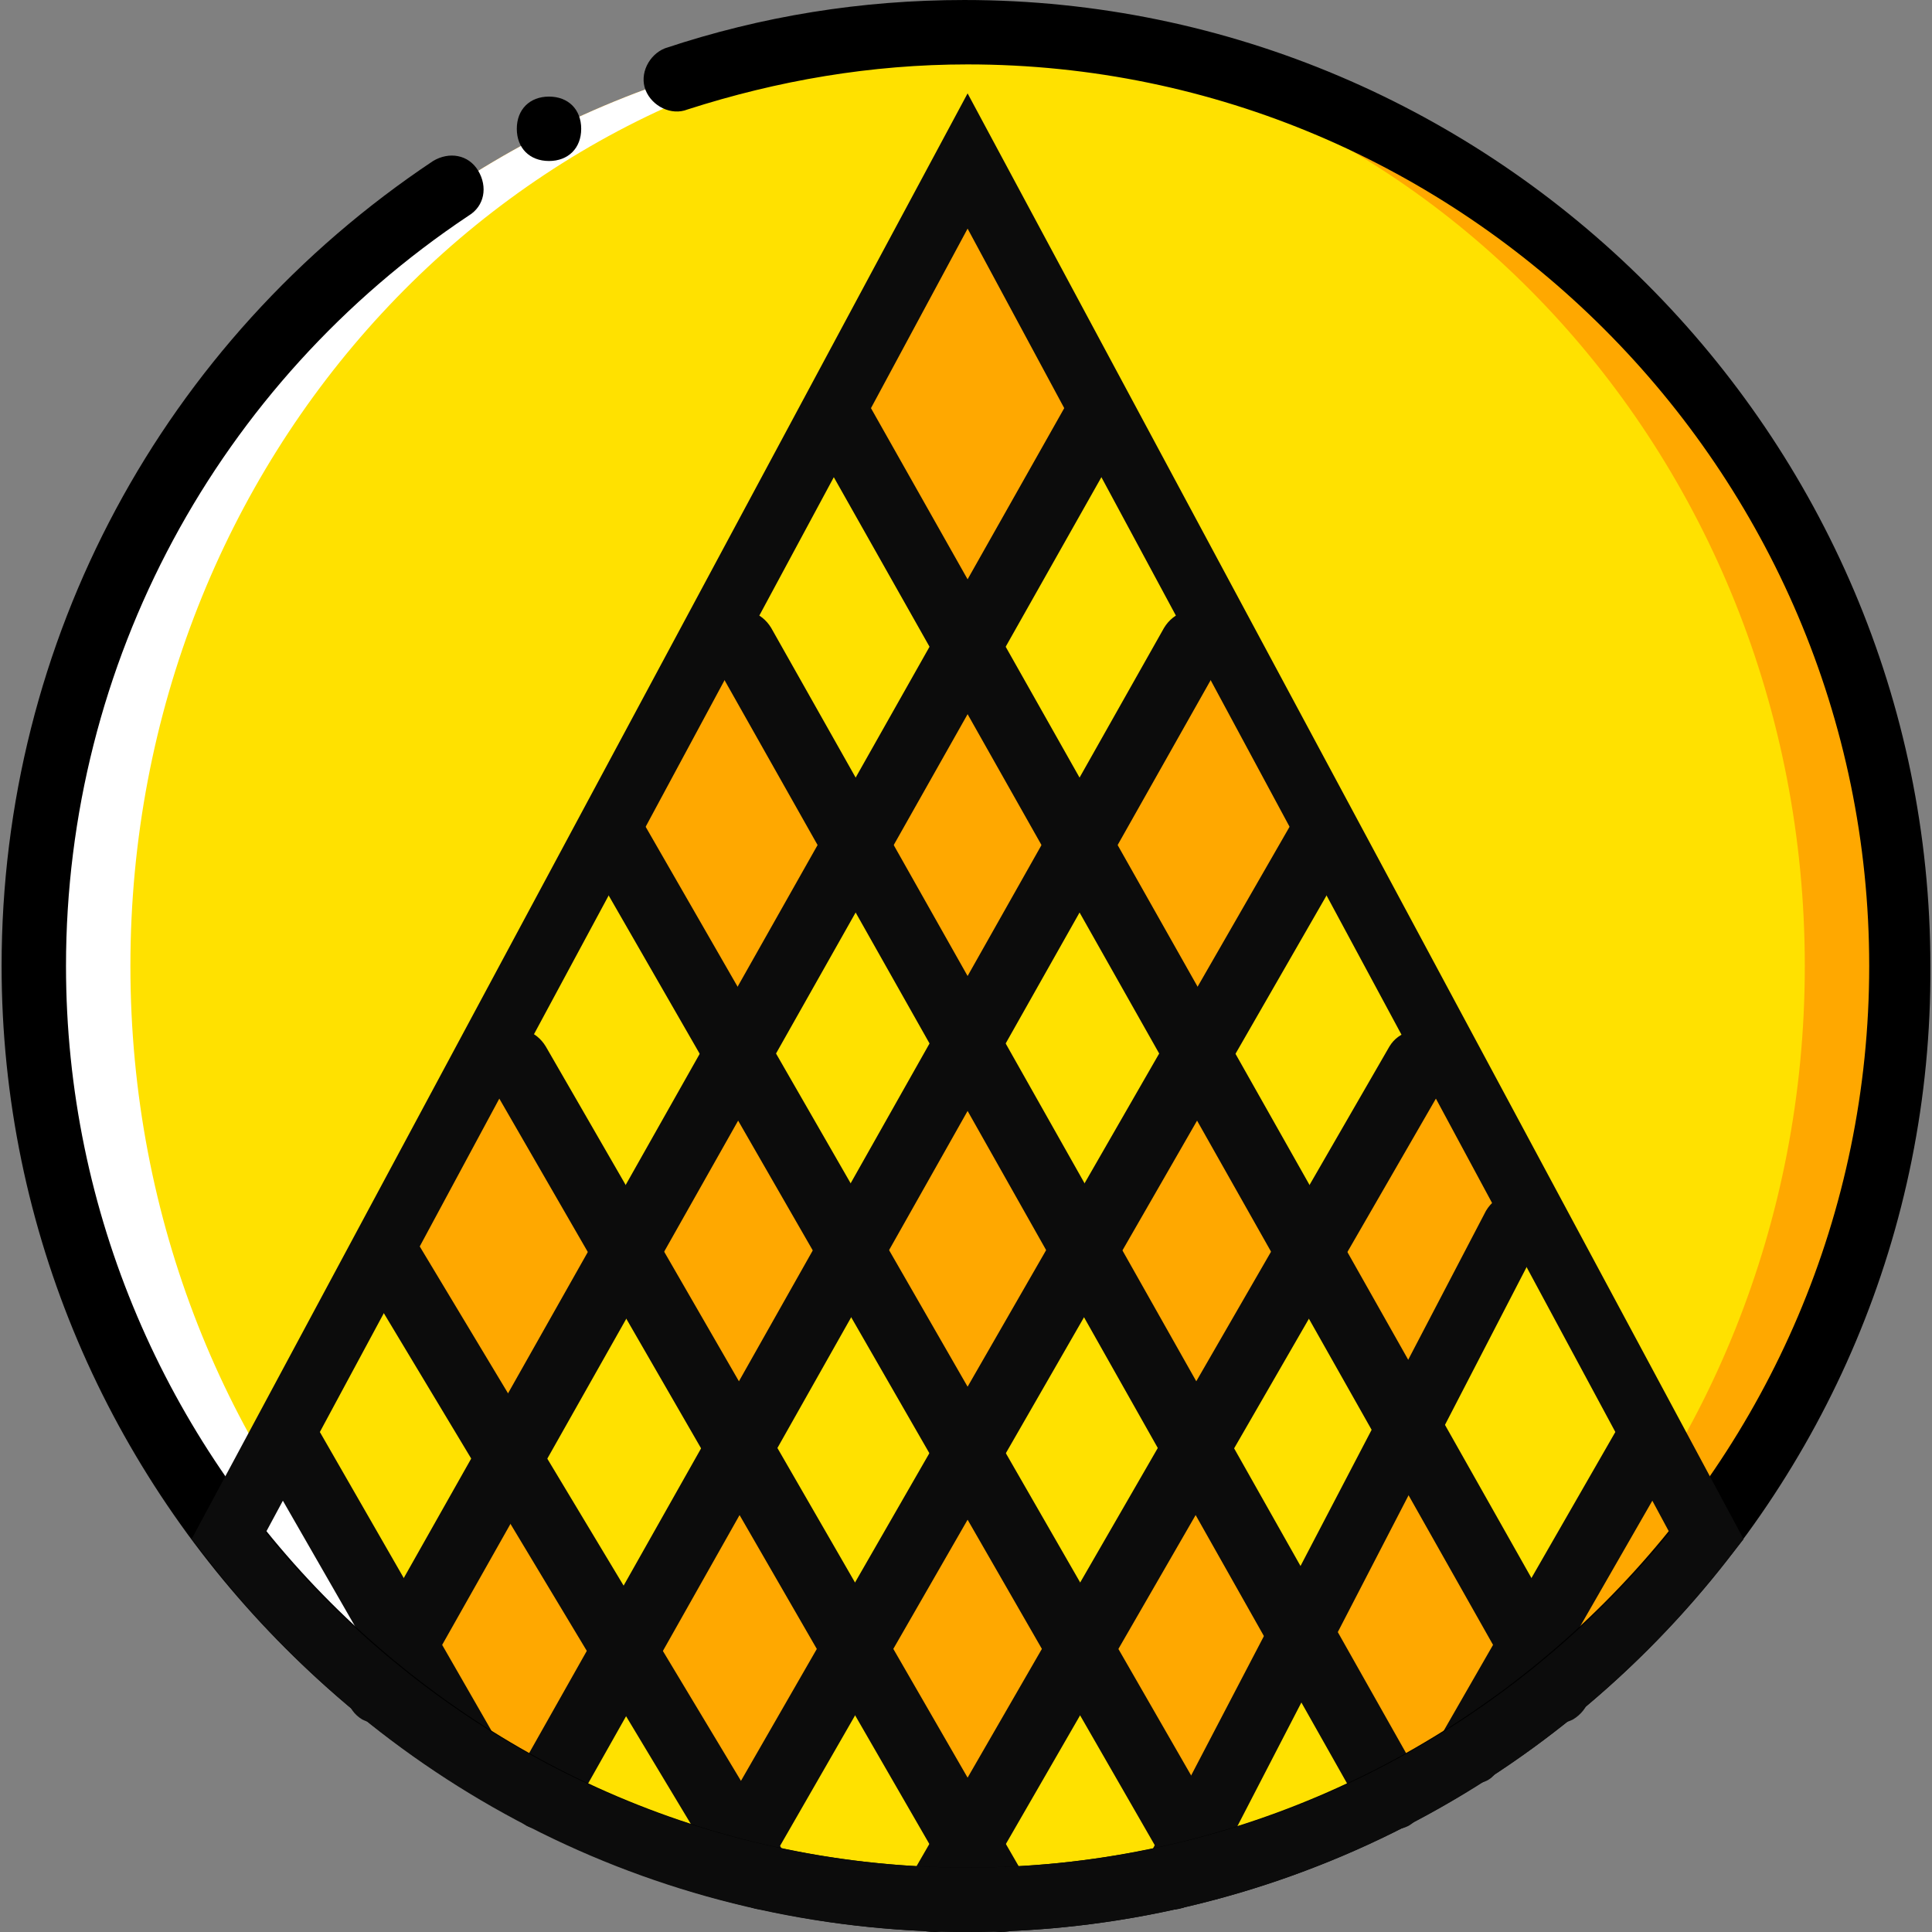
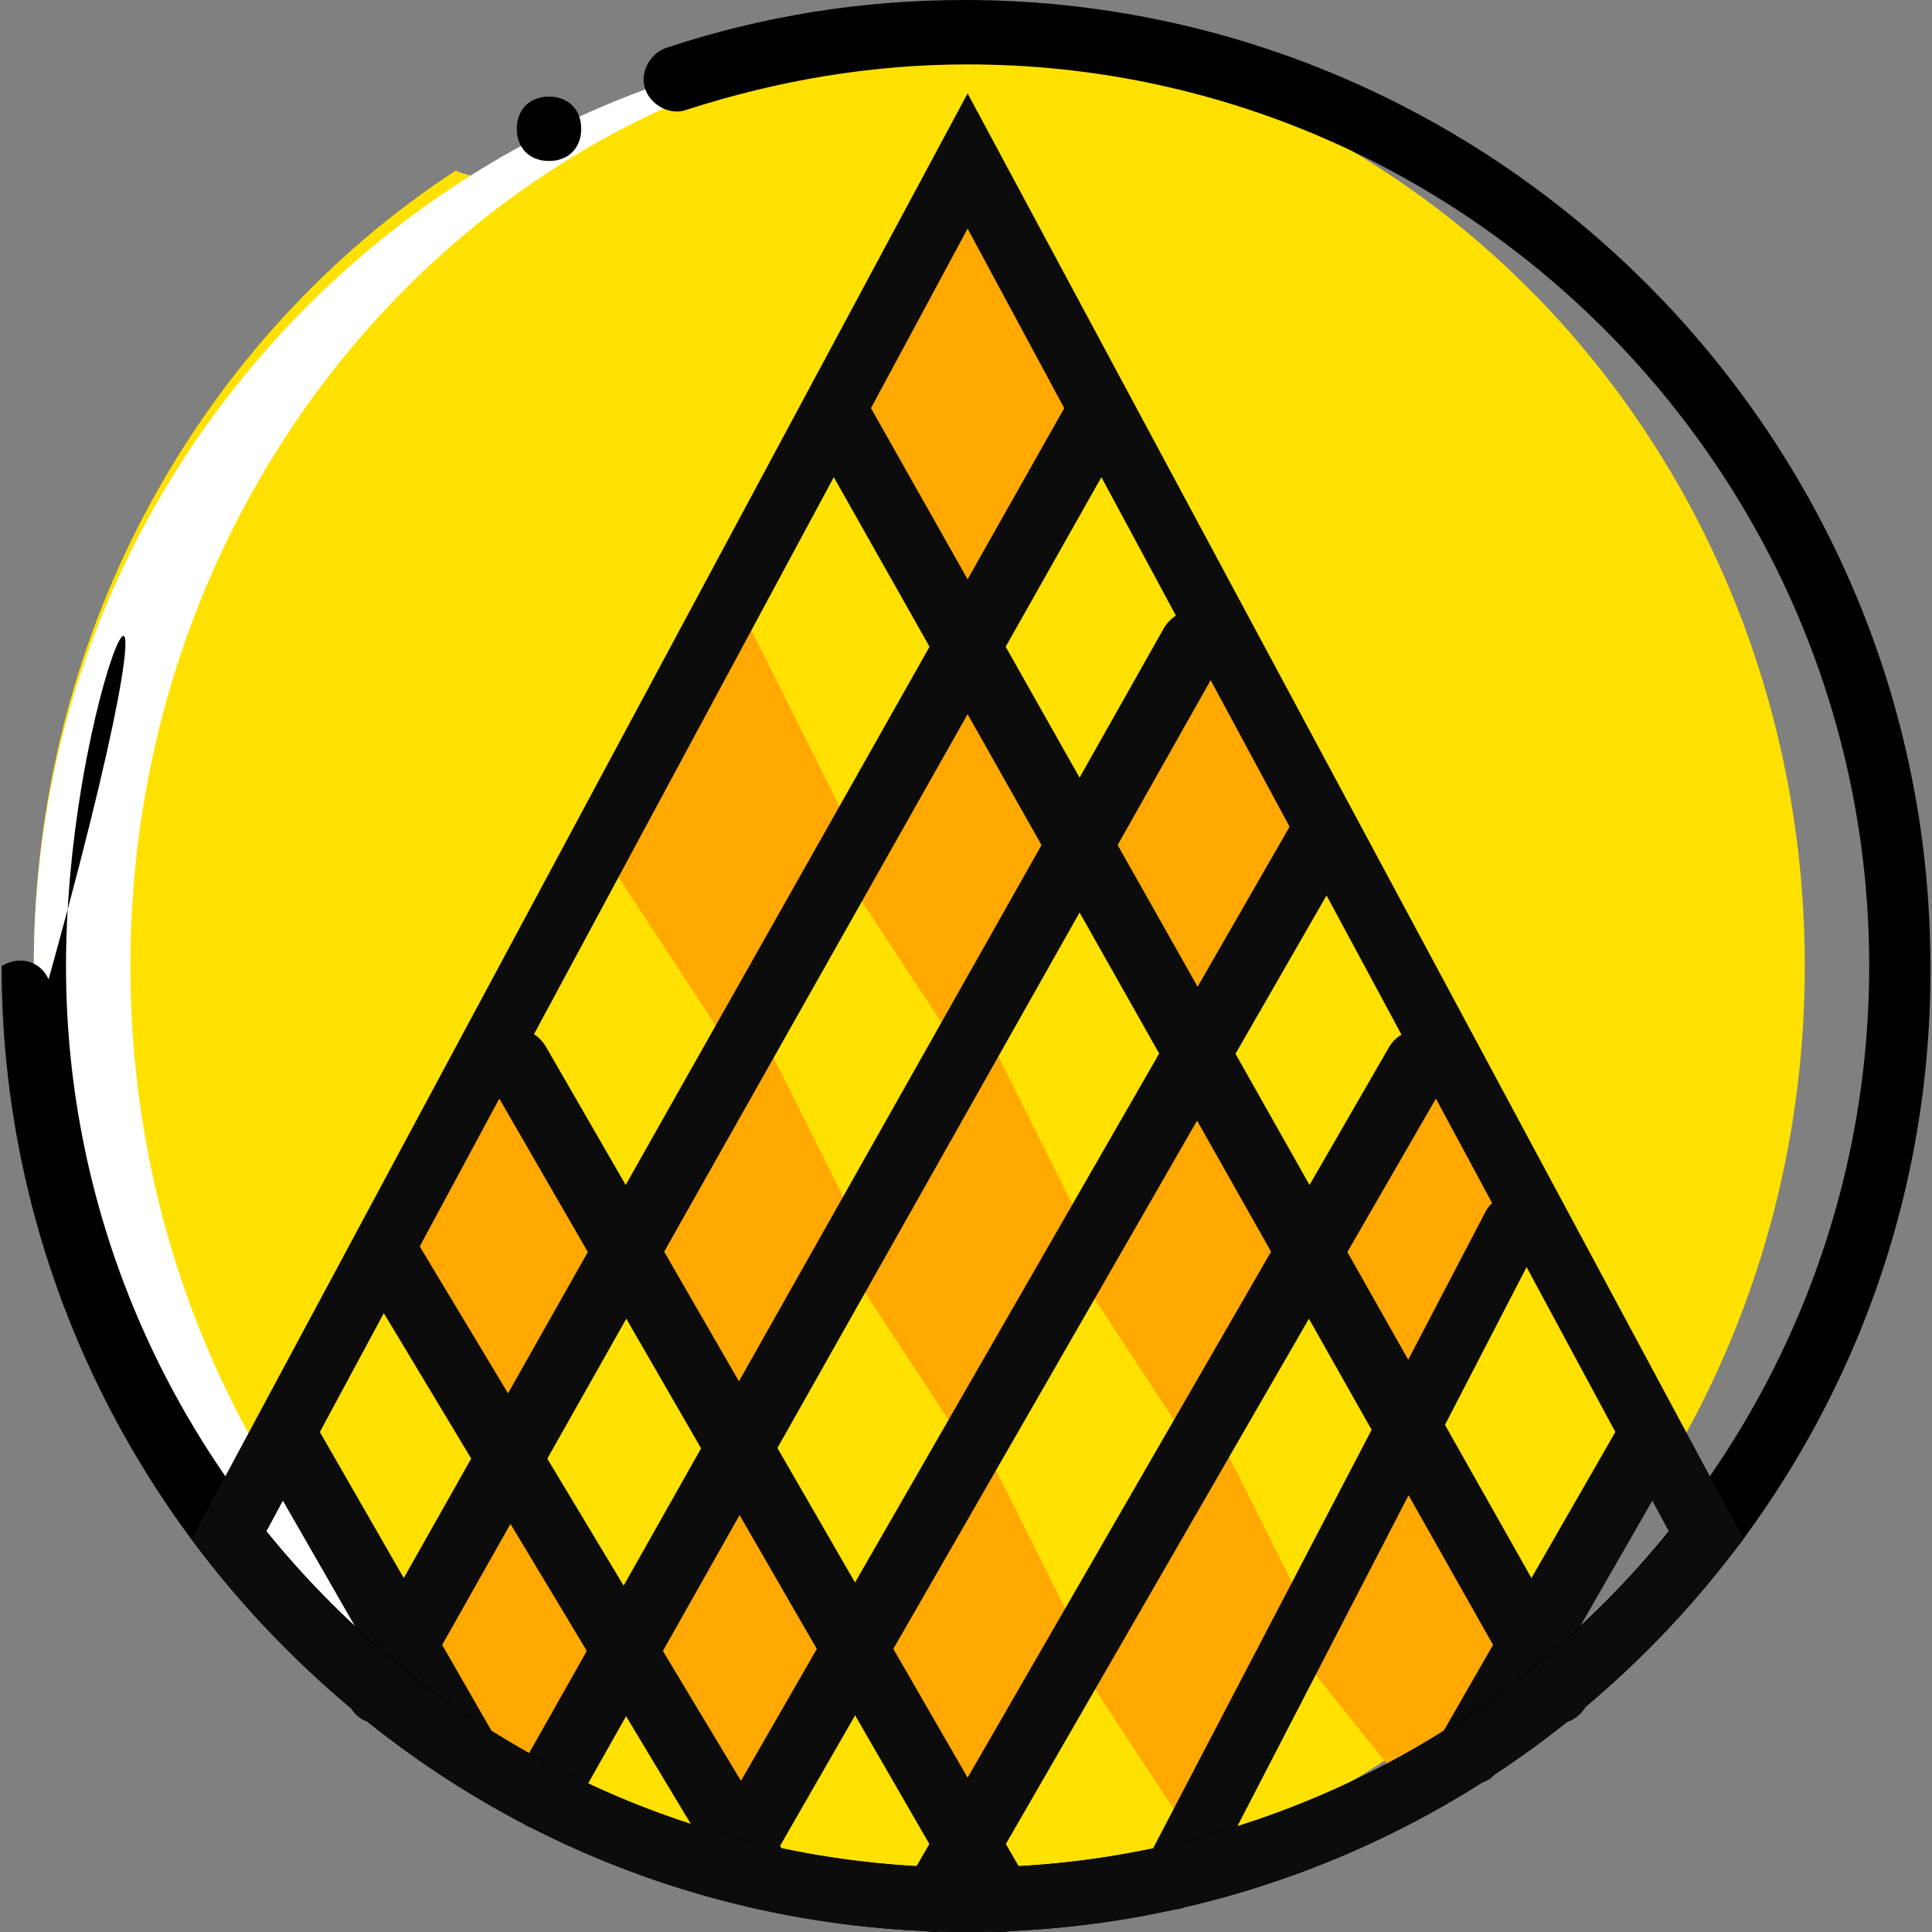
<svg xmlns="http://www.w3.org/2000/svg" height="800px" width="800px" version="1.1" id="Layer_1" viewBox="0 0 512 512" xml:space="preserve">
  <rect x="0" y="0" width="512" height="512" fill="#808080" stroke="none" />
  <g transform="translate(1 1)">
-     <path style="fill:#FFA800;" d="M502.891,255c0,136.533-110.933,247.467-247.467,247.467S7.958,391.533,7.958,255   S118.891,7.533,255.424,7.533S502.891,118.467,502.891,255" />
    <path style="fill:#FFE100;" d="M242.624,7.533c-23.04,0-45.227,3.413-66.56,10.24c-2.56,8.533-9.387,15.36-18.773,15.36h-0.853   c-1.707,0.853-3.413,2.56-5.12,3.413c-3.413,2.56-6.827,3.413-10.24,5.12c-0.853,0-1.707,0.853-2.56,1.707   c-5.973,3.413-12.8,3.413-18.773,0.853C53.184,87.747,7.958,165.4,7.958,255c0,136.533,104.96,247.467,234.667,247.467   S477.291,391.533,477.291,255S372.331,7.533,242.624,7.533" />
    <path style="fill:#FFFFFF;" d="M255.424,502.467c2.56,0,4.267,0,6.827,0C135.104,499.053,33.558,389.827,33.558,255   S135.104,10.947,262.251,7.533c-2.56,0-4.267,0-6.827,0C118.891,7.533,7.958,118.467,7.958,255S118.891,502.467,255.424,502.467" />
    <g>
      <polygon style="fill:#FFA800;" points="289.558,109.933 255.424,161.987 221.291,109.933 255.424,41.667   " />
      <polygon style="fill:#FFA800;" points="289.558,228.547 255.424,280.6 221.291,228.547 255.424,160.28   " />
      <polygon style="fill:#FFA800;" points="289.558,330.947 255.424,383 221.291,330.947 255.424,262.68   " />
      <polygon style="fill:#FFA800;" points="229.824,330.947 195.691,383 161.558,330.947 195.691,262.68   " />
      <polygon style="fill:#FFA800;" points="349.291,330.947 315.158,383 281.024,330.947 315.158,262.68   " />
      <polygon style="fill:#FFA800;" points="349.291,434.2 315.158,486.253 281.024,434.2 315.158,365.933   " />
      <polygon style="fill:#FFA800;" points="400.491,434.2 374.891,476.867 340.758,434.2 374.891,383   " />
      <polygon style="fill:#FFA800;" points="161.558,434.2 135.958,476.867 101.824,434.2 135.958,383   " />
      <polygon style="fill:#FFA800;" points="229.824,434.2 195.691,486.253 161.558,434.2 195.691,365.933   " />
      <polygon style="fill:#FFA800;" points="349.291,229.4 315.158,281.453 281.024,229.4 315.158,161.133   " />
      <polygon style="fill:#FFA800;" points="229.824,229.4 195.691,281.453 161.558,229.4 195.691,161.133   " />
      <polygon style="fill:#FFA800;" points="409.024,323.267 374.038,376.173 340.758,330.947 383.424,272.067   " />
      <polygon style="fill:#FFA800;" points="161.558,323.267 135.958,383 93.291,330.947 135.958,272.067   " />
      <polygon style="fill:#FFA800;" points="289.558,441.88 255.424,493.933 221.291,441.88 255.424,373.613   " />
    </g>
    <g>
      <path style="fill:#0C0C0C;" d="M411.584,455.533c-2.56,0-5.973-1.707-7.68-4.267L213.611,114.2    c-2.56-4.267-0.853-9.387,3.413-11.947c4.267-2.56,9.387-0.853,11.947,3.413l190.293,337.067c2.56,4.267,0.853,9.387-3.413,11.947    C414.144,455.533,413.291,455.533,411.584,455.533z" />
-       <path style="fill:#0C0C0C;" d="M368.064,483.693c-2.56,0-5.973-1.707-7.68-4.267L188.011,173.933    c-2.56-4.267-0.853-9.387,3.413-11.947s9.387-0.853,11.947,3.413l172.373,305.493c2.56,4.267,0.853,9.387-3.413,11.947    C370.624,483.693,369.771,483.693,368.064,483.693z" />
-       <path style="fill:#0C0C0C;" d="M318.571,502.467c-2.56,0-5.973-1.707-7.68-4.267L153.878,225.133    c-2.56-4.267-0.853-9.387,3.413-11.947c4.267-2.56,9.387-0.853,11.947,3.413l157.013,273.067c2.56,4.267,0.853,9.387-3.413,11.947    C321.984,502.467,320.278,502.467,318.571,502.467z" />
      <path style="fill:#0C0C0C;" d="M263.958,511c-2.56,0-5.973-1.707-7.68-4.267l-128-221.867c-2.56-4.267-0.853-9.387,3.413-11.947    c4.267-2.56,9.387-0.853,11.947,3.413l128,221.867c2.56,4.267,0.853,9.387-3.413,11.947C266.518,511,265.664,511,263.958,511z" />
      <path style="fill:#0C0C0C;" d="M200.811,505.027c-2.56,0-5.973-1.707-7.68-4.267L94.144,336.067    c-2.56-4.267-0.853-9.387,2.56-11.947c4.267-2.56,9.387-0.853,11.947,2.56l98.987,164.693c2.56,4.267,0.853,9.387-2.56,11.947    C203.371,504.173,201.664,505.027,200.811,505.027z" />
      <path style="fill:#0C0C0C;" d="M122.304,471.747c-2.56,0-5.973-1.707-7.68-4.267l-46.08-80.213    c-1.707-4.267-0.853-9.387,3.413-11.947c4.267-1.707,9.387-0.853,11.947,3.413l46.08,80.213c2.56,4.267,0.853,9.387-3.413,11.947    C124.864,471.747,124.011,471.747,122.304,471.747z" />
      <path style="fill:#0C0C0C;" d="M99.264,455.533c-1.707,0-2.56,0-4.267-0.853c-4.267-2.56-5.12-7.68-3.413-11.947l190.293-337.067    c2.56-4.267,7.68-5.973,11.947-3.413c4.267,2.56,5.973,7.68,3.413,11.947L106.944,451.267    C105.238,453.827,101.824,455.533,99.264,455.533z" />
      <path style="fill:#0C0C0C;" d="M142.784,483.693c-1.707,0-2.56,0-4.267-0.853c-4.267-2.56-5.973-7.68-3.413-11.947L307.478,165.4    c2.56-4.267,7.68-5.973,11.947-3.413c4.267,2.56,5.973,7.68,3.413,11.947L150.464,479.427    C148.758,481.987,145.344,483.693,142.784,483.693z" />
      <path style="fill:#0C0C0C;" d="M192.278,502.467c-1.707,0-2.56,0-4.267-0.853c-4.267-2.56-5.12-7.68-3.413-11.947L341.611,216.6    c2.56-4.267,7.68-5.12,11.947-3.413c4.267,2.56,5.12,7.68,3.413,11.947L199.958,498.2    C197.398,501.613,194.838,502.467,192.278,502.467z" />
      <path style="fill:#0C0C0C;" d="M246.891,511c-1.707,0-2.56,0-4.267-0.853c-4.267-2.56-5.12-7.68-3.413-11.947l128-221.867    c2.56-4.267,7.68-5.12,11.947-3.413c4.267,2.56,5.12,7.68,3.413,11.947l-128,221.867C252.864,509.293,249.451,511,246.891,511z" />
      <path style="fill:#0C0C0C;" d="M310.038,505.027c-1.707,0-2.56,0-4.267-0.853c-4.267-2.56-5.973-7.68-3.413-11.093l90.453-173.227    c2.56-4.267,7.68-5.973,11.093-3.413c4.267,2.56,5.973,7.68,3.413,11.093l-89.6,173.227    C316.011,503.32,312.598,505.027,310.038,505.027z" />
      <path style="fill:#0C0C0C;" d="M388.544,471.747c-1.707,0-2.56,0-4.267-0.853c-4.267-2.56-5.12-7.68-3.413-11.947l46.08-80.213    c2.56-4.267,7.68-5.12,11.947-3.413c4.267,2.56,5.12,7.68,3.413,11.947l-46.08,80.213    C394.518,470.893,391.958,471.747,388.544,471.747z" />
    </g>
-     <path d="M255.424,511c-140.8,0-256-115.2-256-256c0-86.187,42.667-165.547,114.347-213.333c4.267-2.56,9.387-1.707,11.947,2.56   c2.56,4.267,1.707,9.387-2.56,11.947C56.598,100.547,16.491,174.787,16.491,255c0,131.413,107.52,238.933,238.933,238.933   S494.358,386.413,494.358,255S386.838,16.067,255.424,16.067c-25.6,0-50.347,4.267-74.24,11.947   c-4.267,1.707-9.387-0.853-11.093-5.12s0.853-9.387,5.12-11.093c25.6-8.533,52.053-12.8,79.36-12.8c140.8,0,256,115.2,256,256   C511.424,395.8,396.224,511,255.424,511z" />
+     <path d="M255.424,511c-140.8,0-256-115.2-256-256c4.267-2.56,9.387-1.707,11.947,2.56   c2.56,4.267,1.707,9.387-2.56,11.947C56.598,100.547,16.491,174.787,16.491,255c0,131.413,107.52,238.933,238.933,238.933   S494.358,386.413,494.358,255S386.838,16.067,255.424,16.067c-25.6,0-50.347,4.267-74.24,11.947   c-4.267,1.707-9.387-0.853-11.093-5.12s0.853-9.387,5.12-11.093c25.6-8.533,52.053-12.8,79.36-12.8c140.8,0,256,115.2,256,256   C511.424,395.8,396.224,511,255.424,511z" />
    <path d="M153.024,33.133c0,5.12-3.413,8.533-8.533,8.533c-5.12,0-8.533-3.413-8.533-8.533s3.413-8.533,8.533-8.533   C149.611,24.6,153.024,28.013,153.024,33.133" />
    <path style="fill:#0C0C0C;" d="M255.424,511c-80.213,0-153.6-36.693-202.24-99.84l-3.413-4.267L255.424,23.747l205.653,383.147   l-3.413,4.267C409.024,474.307,334.784,511,255.424,511z M69.398,405.187c46.08,56.32,113.493,88.747,186.027,88.747   s139.947-32.427,186.027-88.747l-186.027-345.6L69.398,405.187z" />
  </g>
</svg>